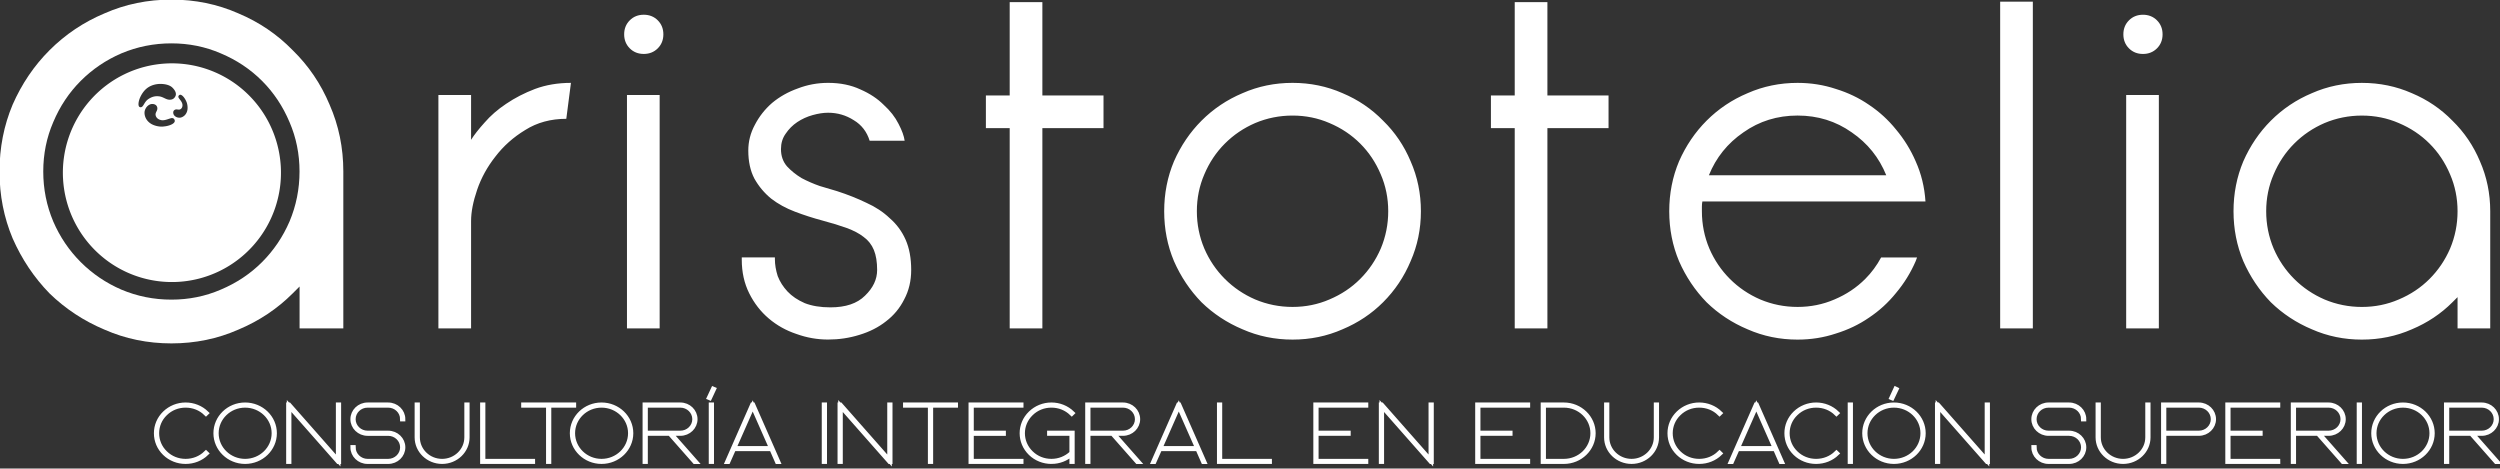
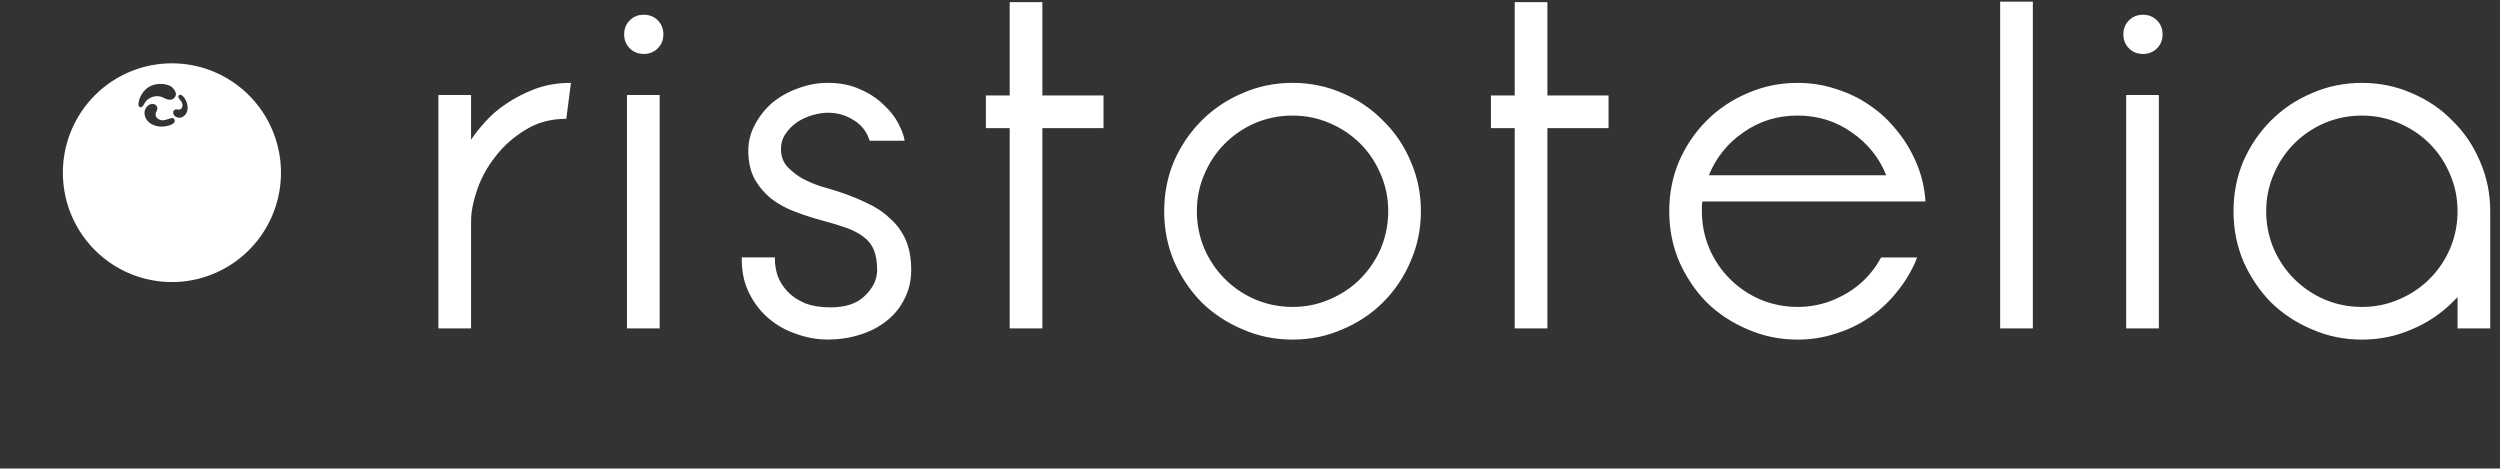
<svg xmlns="http://www.w3.org/2000/svg" xmlns:ns1="http://sodipodi.sourceforge.net/DTD/sodipodi-0.dtd" xmlns:ns2="http://www.inkscape.org/namespaces/inkscape" width="1785.873" height="334.686" viewBox="0 0 472.512 88.552" version="1.1" id="svg1" ns1:docname="ARISTO_a_03_byn.svg" ns2:version="1.3.2 (091e20e, 2023-11-25, custom)" ns2:export-filename="ARISTO_a_04.png" ns2:export-xdpi="300" ns2:export-ydpi="300">
  <rect x="0" y="0" width="472.512" height="88.552" fill="#333333" stroke="none" />
  <ns1:namedview id="namedview1" pagecolor="#ffffff" bordercolor="#eeeeee" borderopacity="1" ns2:showpageshadow="0" ns2:pageopacity="0" ns2:pagecheckerboard="0" ns2:deskcolor="#b4b4b4" ns2:document-units="mm" ns2:zoom="0.49481548" ns2:cx="990.26813" ns2:cy="455.72544" ns2:window-width="1920" ns2:window-height="1051" ns2:window-x="-9" ns2:window-y="-9" ns2:window-maximized="1" ns2:current-layer="layer1" showguides="true" showgrid="true">
    <ns1:guide position="48.074,857.866" orientation="0,-1" id="guide1" ns2:locked="false" />
    <ns1:guide position="446.849,821.72" orientation="0,-1" id="guide8" ns2:locked="false" />
    <ns1:guide position="332.782,897.188" orientation="0,-1" id="guide22" ns2:locked="false" />
    <ns1:guide position="174.737,948.231" orientation="0,-1" id="guide23" ns2:locked="false" />
    <ns1:guide position="211.791,985.663" orientation="0,-1" id="guide7" ns2:locked="false" />
    <ns1:guide position="293.922,782.686" orientation="0,-1" id="guide2" ns2:locked="false" />
    <ns1:guide position="-56.792,422.817" orientation="1,0" id="guide4" ns2:locked="false" />
    <ns1:guide position="-61.872,398.488" orientation="1,0" id="guide5" ns2:locked="false" />
    <ns1:guide position="217.247,425.224" orientation="0,-1" id="guide6" ns2:locked="false" />
    <ns2:grid id="grid8" units="mm" originx="-17.224" originy="-41.085" spacingx="1" spacingy="1" empcolor="#0099e5" empopacity="0.302" color="#0099e5" opacity="0.149" empspacing="5" dotted="false" gridanglex="30" gridanglez="30" visible="true" />
  </ns1:namedview>
  <defs id="defs1">
    <linearGradient id="swatch6" ns2:swatch="solid">
      <stop style="stop-color:#000000;stop-opacity:1;" offset="0" id="stop6" />
    </linearGradient>
    <linearGradient id="swatch5" ns2:swatch="solid">
      <stop style="stop-color:#000000;stop-opacity:1;" offset="0" id="stop5" />
    </linearGradient>
  </defs>
  <g ns2:label="Layer 1" ns2:groupmode="layer" id="layer1" transform="translate(-75.564,-434.651)" style="display:inline">
    <path id="path1-2" style="display:inline;fill:#ffffff;fill-opacity:1;stroke:none;stroke-width:0.341;stroke-linecap:round;stroke-linejoin:round;stroke-dasharray:none;stroke-dashoffset:0;stroke-opacity:1;paint-order:stroke fill markers" d="M 48.505,53.093 A 20.611,20.668 0 0 0 29.143,74.942 20.611,20.668 0 0 0 50.931,94.356 20.611,20.668 0 0 0 70.292,72.507 20.611,20.668 0 0 0 48.505,53.093 Z m -0.951,3.852 c 0.053,9.8e-5 0.106,0.002 0.159,0.003 0.743,0.028 1.584,0.19 2.114,0.713 0.399,0.394 0.828,1.017 0.559,1.59 -0.269,0.573 -0.721,0.689 -1.131,0.679 -0.692,-0.016 -1.171,-0.549 -1.985,-0.64 -0.715,-0.08 -1.32,0.065 -1.996,0.515 -0.85,0.566 -0.903,1.549 -1.47,1.549 -0.651,0 -0.386,-1.217 -0.085,-1.874 0.366,-0.796 0.863,-1.464 1.553,-1.906 0.663,-0.424 1.489,-0.631 2.281,-0.63 z m 3.746,2.049 c 0.371,0.006 0.841,0.617 1.083,1.157 0.237,0.435 0.353,1.123 0.268,1.682 -0.06,0.391 -0.244,0.785 -0.528,1.059 -0.256,0.247 -0.615,0.44 -0.974,0.441 -0.363,7e-4 -0.743,-0.134 -1,-0.441 -0.187,-0.223 -0.328,-0.766 0.067,-1.023 0.395,-0.258 0.722,0.068 1.094,-0.132 0.294,-0.158 0.448,-0.507 0.392,-0.921 -0.057,-0.424 -0.386,-0.784 -0.642,-1.136 -0.152,-0.209 -0.201,-0.437 0.046,-0.621 0.06,-0.045 0.125,-0.065 0.194,-0.064 z m -5.337,1.745 c 0.382,-0.015 0.847,0.137 0.972,0.614 0.167,0.636 -0.4,0.922 -0.298,1.502 0.08,0.458 0.473,0.817 1.039,0.93 0.581,0.116 1.196,-0.154 1.768,-0.332 0.34,-0.106 0.657,-0.066 0.792,0.342 0.21,0.634 -1.021,1.098 -1.985,1.186 -0.673,0.115 -1.623,-0.044 -2.318,-0.408 -0.487,-0.255 -0.925,-0.677 -1.161,-1.173 -0.213,-0.448 -0.313,-1.008 -0.159,-1.48 0.155,-0.477 0.498,-0.915 1.011,-1.115 0.093,-0.036 0.211,-0.06 0.339,-0.065 z" ns2:label="path-centro" transform="translate(58.34,393.566)" ns2:export-filename="ARISTO_a_04_Layer 1_byn.svg" ns2:export-xdpi="300" ns2:export-ydpi="300" />
-     <path style="font-size:34.506px;line-height:1.25;font-family:Opificio;-inkscape-font-specification:Opificio;white-space:pre;display:inline;fill:#ffffff;fill-opacity:1;stroke:none;stroke-width:0.334" d="m 308.717,271.88 q 0,-1.967 0.725,-3.692 0.759,-1.725 2.036,-3.002 1.311,-1.311 3.037,-2.036 1.725,-0.759 3.692,-0.759 1.967,0 3.692,0.759 1.725,0.725 3.002,2.036 1.311,1.277 2.036,3.002 0.759,1.725 0.759,3.692 v 8.661 h -2.415 v -2.312 l -0.38,0.38 q -1.277,1.277 -3.002,2.001 -1.725,0.759 -3.692,0.759 -1.967,0 -3.692,-0.759 -1.725,-0.725 -3.037,-2.001 -1.277,-1.311 -2.036,-3.037 -0.725,-1.725 -0.725,-3.692 z m 2.415,0 q 0,1.449 0.552,2.76 0.552,1.277 1.518,2.243 0.966,0.966 2.243,1.518 1.311,0.552 2.76,0.552 1.449,0 2.726,-0.552 1.311,-0.552 2.277,-1.518 0.966,-0.966 1.518,-2.243 0.552,-1.311 0.552,-2.76 0,-1.449 -0.552,-2.726 -0.552,-1.311 -1.518,-2.277 -0.966,-0.966 -2.277,-1.518 -1.277,-0.552 -2.726,-0.552 -1.449,0 -2.76,0.552 -1.277,0.552 -2.243,1.518 -0.966,0.966 -1.518,2.277 -0.552,1.277 -0.552,2.726 z" id="path24" ns2:label="path-a" transform="matrix(3.424,0,0,3.424,-981.576,-463.853)" />
    <path style="font-size:25.765px;line-height:1.25;font-family:Opificio;-inkscape-font-specification:Opificio;white-space:pre;display:inline;fill:#ffffff;fill-opacity:1;stroke:none;stroke-width:0.292;stroke-dasharray:none" d="m 340.004,268.972 q -1.288,0 -2.267,0.618 -0.979,0.593 -1.649,1.469 -0.67,0.85 -1.005,1.829 -0.335,0.979 -0.335,1.726 v 5.926 h -1.804 v -12.882 h 1.804 v 2.473 q 0.258,-0.412 0.747,-0.953 0.49,-0.567 1.185,-1.031 0.721,-0.49 1.597,-0.824 0.902,-0.335 1.984,-0.335 z m 3.349,-1.314 h 1.804 v 12.882 h -1.804 z m -0.155,-3.349 q 0,-0.464 0.309,-0.773 0.309,-0.309 0.773,-0.309 0.464,0 0.773,0.309 0.309,0.309 0.309,0.773 0,0.464 -0.309,0.773 -0.309,0.309 -0.773,0.309 -0.464,0 -0.773,-0.309 -0.309,-0.309 -0.309,-0.773 z m 13.964,13.011 q 0,-0.67 -0.18,-1.108 -0.18,-0.438 -0.567,-0.721 -0.361,-0.283 -0.928,-0.49 -0.567,-0.206 -1.34,-0.412 -0.773,-0.206 -1.52,-0.49 -0.747,-0.283 -1.314,-0.721 -0.567,-0.464 -0.928,-1.108 -0.335,-0.644 -0.335,-1.546 0,-0.747 0.361,-1.417 0.361,-0.696 0.953,-1.211 0.618,-0.515 1.417,-0.799 0.799,-0.309 1.675,-0.309 1.005,0 1.778,0.361 0.773,0.335 1.288,0.85 0.541,0.49 0.824,1.056 0.283,0.541 0.335,0.928 h -1.932 q -0.232,-0.747 -0.876,-1.134 -0.644,-0.412 -1.417,-0.412 -0.386,0 -0.85,0.129 -0.464,0.129 -0.85,0.386 -0.386,0.258 -0.644,0.644 -0.258,0.361 -0.258,0.85 0,0.567 0.335,0.953 0.335,0.361 0.799,0.644 0.49,0.258 1.005,0.438 0.541,0.155 0.953,0.283 0.876,0.283 1.623,0.644 0.747,0.335 1.288,0.85 0.567,0.49 0.876,1.185 0.309,0.696 0.309,1.675 0,0.902 -0.386,1.623 -0.361,0.721 -1.005,1.211 -0.618,0.49 -1.469,0.747 -0.824,0.258 -1.726,0.258 -0.902,0 -1.752,-0.309 -0.85,-0.283 -1.52,-0.85 -0.67,-0.567 -1.082,-1.391 -0.412,-0.824 -0.412,-1.855 v -0.129 h 1.829 v 0.103 q 0,0.438 0.155,0.928 0.18,0.464 0.541,0.85 0.361,0.386 0.953,0.644 0.593,0.232 1.417,0.232 1.262,0 1.907,-0.644 0.67,-0.644 0.67,-1.417 z m 6.003,-7.832 v -1.804 h 1.314 v -5.153 h 1.804 v 5.153 h 3.375 v 1.804 h -3.375 v 11.053 h -1.804 v -11.053 z m 9.842,4.586 q 0,-1.469 0.541,-2.757 0.567,-1.288 1.52,-2.242 0.979,-0.979 2.267,-1.52 1.288,-0.567 2.757,-0.567 1.469,0 2.757,0.567 1.288,0.541 2.242,1.52 0.979,0.953 1.52,2.242 0.567,1.288 0.567,2.757 0,1.469 -0.567,2.757 -0.541,1.288 -1.52,2.267 -0.953,0.953 -2.242,1.494 -1.288,0.567 -2.757,0.567 -1.469,0 -2.757,-0.567 -1.288,-0.541 -2.267,-1.494 -0.953,-0.979 -1.52,-2.267 -0.541,-1.288 -0.541,-2.757 z m 1.804,0 q 0,1.082 0.412,2.061 0.412,0.953 1.134,1.675 0.721,0.721 1.675,1.134 0.979,0.412 2.061,0.412 1.082,0 2.035,-0.412 0.979,-0.412 1.7,-1.134 0.721,-0.721 1.134,-1.675 0.412,-0.979 0.412,-2.061 0,-1.082 -0.412,-2.035 -0.412,-0.979 -1.134,-1.7 -0.721,-0.721 -1.7,-1.134 -0.953,-0.412 -2.035,-0.412 -1.082,0 -2.061,0.412 -0.953,0.412 -1.675,1.134 -0.721,0.721 -1.134,1.7 -0.412,0.953 -0.412,2.035 z m 16.232,-4.586 v -1.804 h 1.314 v -5.153 h 1.804 v 5.153 h 3.375 v 1.804 h -3.375 v 11.053 h -1.804 v -11.053 z m 11.646,4.586 q 0,1.082 0.412,2.061 0.412,0.953 1.134,1.675 0.721,0.721 1.675,1.134 0.979,0.412 2.061,0.412 1.082,0 2.035,-0.412 0.979,-0.412 1.7,-1.134 0.515,-0.515 0.876,-1.185 h 1.984 l -0.077,0.206 q -0.412,0.953 -1.082,1.752 -0.644,0.799 -1.494,1.366 -0.824,0.567 -1.829,0.876 -1.005,0.335 -2.113,0.335 -1.469,0 -2.757,-0.567 -1.288,-0.541 -2.267,-1.494 -0.953,-0.979 -1.52,-2.267 -0.541,-1.288 -0.541,-2.757 0,-1.469 0.541,-2.757 0.567,-1.288 1.52,-2.242 0.979,-0.979 2.267,-1.52 1.288,-0.567 2.757,-0.567 1.108,0 2.113,0.335 1.005,0.309 1.829,0.876 0.85,0.567 1.494,1.366 0.67,0.799 1.082,1.752 0.464,1.031 0.541,2.216 h -12.315 q -0.026,0.129 -0.026,0.283 0,0.129 0,0.258 z m 10.177,-1.984 q -0.593,-1.469 -1.907,-2.37 -1.314,-0.928 -2.989,-0.928 -1.675,0 -2.989,0.928 -1.314,0.902 -1.907,2.37 z m 6.287,-9.584 h 1.804 v 18.035 h -1.804 z m 6.956,5.153 h 1.804 v 12.882 h -1.804 z m -0.155,-3.349 q 0,-0.464 0.309,-0.773 0.309,-0.309 0.773,-0.309 0.464,0 0.773,0.309 0.309,0.309 0.309,0.773 0,0.464 -0.309,0.773 -0.309,0.309 -0.773,0.309 -0.464,0 -0.773,-0.309 -0.309,-0.309 -0.309,-0.773 z m 6.08,9.765 q 0,-1.469 0.541,-2.757 0.567,-1.288 1.52,-2.242 0.979,-0.979 2.267,-1.52 1.288,-0.567 2.757,-0.567 1.469,0 2.757,0.567 1.288,0.541 2.242,1.52 0.979,0.953 1.52,2.242 0.567,1.288 0.567,2.757 v 6.467 h -1.804 v -1.726 l -0.283,0.283 q -0.953,0.953 -2.242,1.494 -1.288,0.567 -2.757,0.567 -1.469,0 -2.757,-0.567 -1.288,-0.541 -2.267,-1.494 -0.953,-0.979 -1.52,-2.267 -0.541,-1.288 -0.541,-2.757 z m 1.804,0 q 0,1.082 0.412,2.061 0.412,0.953 1.134,1.675 0.721,0.721 1.675,1.134 0.979,0.412 2.061,0.412 1.082,0 2.035,-0.412 0.979,-0.412 1.7,-1.134 0.721,-0.721 1.134,-1.675 0.412,-0.979 0.412,-2.061 0,-1.082 -0.412,-2.035 -0.412,-0.979 -1.134,-1.7 -0.721,-0.721 -1.7,-1.134 -0.953,-0.412 -2.035,-0.412 -1.082,0 -2.061,0.412 -0.953,0.412 -1.675,1.134 -0.721,0.721 -1.134,1.7 -0.412,0.953 -0.412,2.035 z" id="path25" transform="matrix(3.424,0,0,3.424,-981.576,-463.853)" />
-     <path style="font-size:17.556px;line-height:1;font-family:Ablation;-inkscape-font-specification:Ablation;text-align:justify;letter-spacing:0.253px;word-spacing:0px;baseline-shift:baseline;white-space:pre;fill:none;fill-opacity:1;stroke:#ffffff;stroke-width:0.953;stroke-dasharray:none;stroke-opacity:1" d="m 565.149,845.12 c 1.65,0 3.195,-0.632 4.354,-1.791 l -0.105,-0.105 c -1.124,1.141 -2.633,1.756 -4.249,1.756 -1.598,0 -3.107,-0.614 -4.231,-1.756 -1.141,-1.124 -1.756,-2.633 -1.756,-4.249 0,-1.598 0.614,-3.107 1.756,-4.231 1.124,-1.141 2.633,-1.756 4.231,-1.756 1.615,0 3.125,0.614 4.249,1.756 l 0.105,-0.105 c -1.159,-1.159 -2.704,-1.808 -4.354,-1.808 -1.633,0 -3.178,0.65 -4.336,1.808 -1.159,1.159 -1.791,2.704 -1.791,4.336 0,1.65 0.632,3.195 1.791,4.354 1.159,1.159 2.704,1.791 4.336,1.791 z m 12.402,0 c 3.388,0 6.145,-2.756 6.145,-6.145 0,-3.388 -2.756,-6.145 -6.145,-6.145 -3.388,0 -6.127,2.756 -6.127,6.145 0,3.388 2.756,6.145 6.127,6.145 z m 0,-12.131 c 3.318,0 6.004,2.686 6.004,5.987 0,3.318 -2.686,6.004 -6.004,6.004 -3.301,0 -5.987,-2.686 -5.987,-6.004 0,-3.301 2.686,-5.987 5.987,-5.987 z m 9.172,0.123 10.253,12.026 h 0.105 v -12.307 h -0.14 v 12.026 l -10.253,-12.026 h -0.105 v 12.289 h 0.14 z m 20.636,11.868 h -4.284 c -1.633,0 -2.967,-1.334 -2.967,-2.967 h -0.14 c 0,1.721 1.387,3.107 3.107,3.107 h 4.284 c 1.721,0 3.107,-1.387 3.107,-3.107 0,-1.703 -1.387,-3.107 -3.107,-3.107 h -4.284 c -1.633,0 -2.967,-1.317 -2.967,-2.949 0,-1.65 1.334,-2.967 2.967,-2.967 h 4.284 c 1.633,0 2.967,1.317 2.967,2.967 h 0.14 c 0,-1.721 -1.387,-3.125 -3.107,-3.125 h -4.284 c -1.721,0 -3.107,1.405 -3.107,3.125 0,1.703 1.387,3.107 3.107,3.107 h 4.284 c 1.633,0 2.967,1.317 2.967,2.949 0,1.633 -1.334,2.967 -2.967,2.967 z m 11.243,0.14 c 2.897,0 5.249,-2.353 5.249,-5.249 v -7.04 h -0.14 v 7.04 c 0,2.827 -2.3,5.109 -5.109,5.109 -2.827,0 -5.109,-2.282 -5.109,-5.109 v -7.04 h -0.14 v 7.04 c 0,2.897 2.353,5.249 5.249,5.249 z m 18.898,-0.14 h -10.358 v -12.149 h -0.14 v 12.289 h 10.499 z m 3.238,0.14 h 0.14 v -12.131 h 5.179 v -0.158 h -10.499 v 0.158 h 5.179 z m 11.085,0 c 3.388,0 6.145,-2.756 6.145,-6.145 0,-3.388 -2.756,-6.145 -6.145,-6.145 -3.388,0 -6.127,2.756 -6.127,6.145 0,3.388 2.756,6.145 6.127,6.145 z m 0,-12.131 c 3.318,0 6.004,2.686 6.004,5.987 0,3.318 -2.686,6.004 -6.004,6.004 -3.301,0 -5.987,-2.686 -5.987,-6.004 0,-3.301 2.686,-5.987 5.987,-5.987 z m 9.172,6.074 h 5.074 l 5.179,6.074 h 0.193 l -5.179,-6.074 h 1.984 c 1.721,0 3.107,-1.404 3.107,-3.107 0,-1.721 -1.387,-3.125 -3.107,-3.125 h -7.391 v 12.289 h 0.14 z m 0,-6.074 h 7.251 c 1.633,0 2.967,1.317 2.967,2.967 0,1.633 -1.334,2.949 -2.967,2.949 h -7.251 z m 14.228,-3.511 -0.123,-0.053 -0.86,1.914 0.123,0.053 z m -0.439,15.643 v -12.289 h -0.14 v 12.289 z m 3.396,0.018 1.194,-2.774 h 7.9 l 1.176,2.774 h 0.158 l -1.176,-2.774 -4.055,-9.533 h -0.105 l -4.055,9.533 v 0 0 0 l -1.176,2.774 z m 5.144,-12.044 3.897,9.129 v 0 h -7.795 v 0 z m 15.008,12.026 v -12.289 h -0.14 v 12.289 z m 3.29,-12.008 10.253,12.026 h 0.105 v -12.307 h -0.14 v 12.026 l -10.253,-12.026 h -0.105 v 12.289 h 0.14 z m 18.687,12.008 h 0.14 v -12.131 h 5.179 v -0.158 h -10.499 v 0.158 h 5.179 z m 18.968,-0.14 h -10.358 v -5.916 h 6.689 v -0.158 h -6.689 v -5.916 h 10.358 v -0.158 h -10.499 v 12.289 h 10.499 z m 6.293,0.14 c 1.598,0 3.072,-0.597 4.231,-1.668 v 1.668 h 0.14 v -6.215 h -4.793 v 0.158 h 4.652 v 4.178 c -1.141,1.124 -2.633,1.738 -4.231,1.738 -1.598,0 -3.107,-0.614 -4.231,-1.756 -2.353,-2.335 -2.353,-6.145 0,-8.48 1.124,-1.141 2.633,-1.756 4.231,-1.756 1.615,0 3.107,0.614 4.249,1.756 l 0.105,-0.105 c -1.159,-1.159 -2.704,-1.808 -4.354,-1.808 -1.633,0 -3.178,0.65 -4.336,1.808 -2.405,2.388 -2.405,6.285 0,8.69 1.159,1.159 2.704,1.791 4.336,1.791 z m 7.662,-6.057 h 5.074 l 5.179,6.074 h 0.193 l -5.179,-6.074 h 1.984 c 1.72,0 3.107,-1.404 3.107,-3.107 0,-1.721 -1.387,-3.125 -3.107,-3.125 h -7.391 v 12.289 h 0.14 z m 0,-6.074 h 7.251 c 1.633,0 2.967,1.317 2.967,2.967 0,1.633 -1.334,2.949 -2.967,2.949 h -7.251 z m 13.736,12.149 1.194,-2.774 h 7.9 l 1.176,2.774 h 0.158 l -1.176,-2.774 -4.055,-9.533 h -0.105 l -4.055,9.533 v 0 0 0 l -1.176,2.774 z m 5.144,-12.044 3.897,9.129 v 0 h -7.795 v 0 z m 18.933,11.886 h -10.358 v -12.149 h -0.14 v 12.289 h 10.499 z m 20.082,0 h -10.358 v -5.916 h 6.689 v -0.158 h -6.689 v -5.916 h 10.358 v -0.158 h -10.499 v 12.289 h 10.499 z m 3.29,-11.868 10.253,12.026 h 0.105 v -12.307 h -0.14 v 12.026 l -10.253,-12.026 h -0.105 v 12.289 h 0.14 z m 30.44,11.868 h -10.358 v -5.916 h 6.689 v -0.158 h -6.689 v -5.916 h 10.358 v -0.158 h -10.499 v 12.289 h 10.499 z m 13.649,-6.004 c 0,-3.371 -2.756,-6.145 -6.145,-6.145 h -4.354 v 12.289 h 4.354 c 3.388,0 6.145,-2.756 6.145,-6.145 z m -10.358,-5.987 h 4.213 c 3.318,0 6.004,2.686 6.004,5.987 0,3.318 -2.686,6.004 -6.004,6.004 h -4.213 z m 18.319,12.131 c 2.897,0 5.249,-2.353 5.249,-5.249 v -7.04 h -0.14 v 7.04 c 0,2.827 -2.3,5.109 -5.109,5.109 -2.827,0 -5.109,-2.282 -5.109,-5.109 v -7.04 h -0.14 v 7.04 c 0,2.897 2.353,5.249 5.249,5.249 z m 14.088,0 c 1.65,0 3.195,-0.632 4.354,-1.791 l -0.105,-0.105 c -1.124,1.141 -2.633,1.756 -4.249,1.756 -1.598,0 -3.107,-0.614 -4.231,-1.756 -1.141,-1.124 -1.756,-2.633 -1.756,-4.249 0,-1.598 0.614,-3.107 1.756,-4.231 1.124,-1.141 2.633,-1.756 4.231,-1.756 1.615,0 3.125,0.614 4.249,1.756 l 0.105,-0.105 c -1.159,-1.159 -2.704,-1.808 -4.354,-1.808 -1.633,0 -3.178,0.65 -4.336,1.808 -1.159,1.159 -1.791,2.704 -1.791,4.336 0,1.65 0.632,3.195 1.791,4.354 1.159,1.159 2.704,1.791 4.336,1.791 z m 6.767,0.018 1.194,-2.774 h 7.9 l 1.176,2.774 h 0.158 l -1.176,-2.774 -4.055,-9.533 h -0.105 l -4.055,9.533 v 0 0 0 l -1.176,2.774 z m 5.144,-12.044 3.897,9.129 v 0 h -7.795 v 0 z M 904.919,845.12 c 1.65,0 3.195,-0.632 4.354,-1.791 l -0.105,-0.105 c -1.124,1.141 -2.633,1.756 -4.249,1.756 -1.598,0 -3.107,-0.614 -4.231,-1.756 -1.141,-1.124 -1.756,-2.633 -1.756,-4.249 0,-1.598 0.614,-3.107 1.756,-4.231 1.124,-1.141 2.633,-1.756 4.231,-1.756 1.615,0 3.125,0.614 4.249,1.756 l 0.105,-0.105 c -1.159,-1.159 -2.704,-1.808 -4.354,-1.808 -1.633,0 -3.178,0.65 -4.336,1.808 -1.159,1.159 -1.791,2.704 -1.791,4.336 0,1.65 0.632,3.195 1.791,4.354 1.159,1.159 2.704,1.791 4.336,1.791 z m 7.205,0 v -12.289 h -0.14 V 845.12 Z m 9.523,-15.625 -0.14,-0.07 -0.86,1.931 0.123,0.053 z m -0.509,3.336 c -3.388,0 -6.127,2.756 -6.127,6.145 0,3.388 2.756,6.145 6.127,6.145 3.388,0 6.145,-2.756 6.145,-6.145 0,-3.388 -2.756,-6.145 -6.145,-6.145 z m 0,12.149 c -3.301,0 -5.987,-2.686 -5.987,-6.004 0,-3.301 2.686,-5.987 5.987,-5.987 3.318,0 6.004,2.686 6.004,5.987 0,3.318 -2.686,6.004 -6.004,6.004 z m 9.172,-11.868 10.253,12.026 h 0.105 v -12.307 h -0.14 v 12.026 l -10.253,-12.026 h -0.105 V 845.12 h 0.14 z m 27.332,11.868 h -4.284 c -1.633,0 -2.967,-1.334 -2.967,-2.967 h -0.14 c 0,1.721 1.387,3.107 3.107,3.107 h 4.284 c 1.721,0 3.107,-1.387 3.107,-3.107 0,-1.703 -1.387,-3.107 -3.107,-3.107 h -4.284 c -1.633,0 -2.967,-1.317 -2.967,-2.949 0,-1.65 1.334,-2.967 2.967,-2.967 h 4.284 c 1.633,0 2.967,1.317 2.967,2.967 h 0.14 c 0,-1.721 -1.387,-3.125 -3.107,-3.125 h -4.284 c -1.721,0 -3.107,1.405 -3.107,3.125 0,1.703 1.387,3.107 3.107,3.107 h 4.284 c 1.633,0 2.967,1.317 2.967,2.949 0,1.633 -1.334,2.967 -2.967,2.967 z m 11.243,0.14 c 2.897,0 5.249,-2.353 5.249,-5.249 v -7.04 h -0.14 v 7.04 c 0,2.827 -2.3,5.109 -5.109,5.109 -2.827,0 -5.109,-2.282 -5.109,-5.109 v -7.04 h -0.14 v 7.04 c 0,2.897 2.353,5.249 5.249,5.249 z m 8.54,-6.057 h 7.251 c 1.721,0 3.107,-1.404 3.107,-3.107 0,-1.721 -1.387,-3.125 -3.107,-3.125 h -7.391 V 845.12 h 0.14 z m 0,-6.074 h 7.251 c 1.633,0 2.967,1.317 2.967,2.967 0,1.633 -1.334,2.949 -2.967,2.949 h -7.251 z m 23.743,11.991 h -10.358 v -5.916 h 6.689 v -0.158 h -6.689 v -5.916 h 10.358 v -0.158 H 990.67 V 845.12 h 10.499 z m 3.29,-5.916 h 5.074 l 5.179,6.074 h 0.193 l -5.179,-6.074 h 1.984 c 1.72,0 3.107,-1.404 3.107,-3.107 0,-1.721 -1.387,-3.125 -3.107,-3.125 h -7.391 V 845.12 h 0.141 z m 0,-6.074 h 7.251 c 1.633,0 2.967,1.317 2.967,2.967 0,1.633 -1.334,2.949 -2.967,2.949 h -7.251 z m 13.736,12.131 v -12.289 h -0.141 V 845.12 Z m 9.014,0 c 3.388,0 6.145,-2.756 6.145,-6.145 0,-3.388 -2.756,-6.145 -6.145,-6.145 -3.388,0 -6.127,2.756 -6.127,6.145 0,3.388 2.756,6.145 6.127,6.145 z m 0,-12.131 c 3.318,0 6.004,2.686 6.004,5.987 0,3.318 -2.686,6.004 -6.004,6.004 -3.3,0 -5.987,-2.686 -5.987,-6.004 0,-3.301 2.686,-5.987 5.987,-5.987 z m 9.172,6.074 h 5.074 l 5.179,6.074 h 0.193 l -5.179,-6.074 h 1.984 c 1.72,0 3.107,-1.404 3.107,-3.107 0,-1.721 -1.387,-3.125 -3.107,-3.125 h -7.391 V 845.12 h 0.14 z m 0,-6.074 h 7.251 c 1.633,0 2.967,1.317 2.967,2.967 0,1.633 -1.334,2.949 -2.967,2.949 h -7.251 z" id="text7-8-7-9" ns2:label="text-desc" transform="matrix(0.907,0,0,0.877,-401.948,-219.252)" aria-label="CONSULTORÍA INTEGRAL EN EDUCACIÓN SUPERIOR" />
  </g>
</svg>